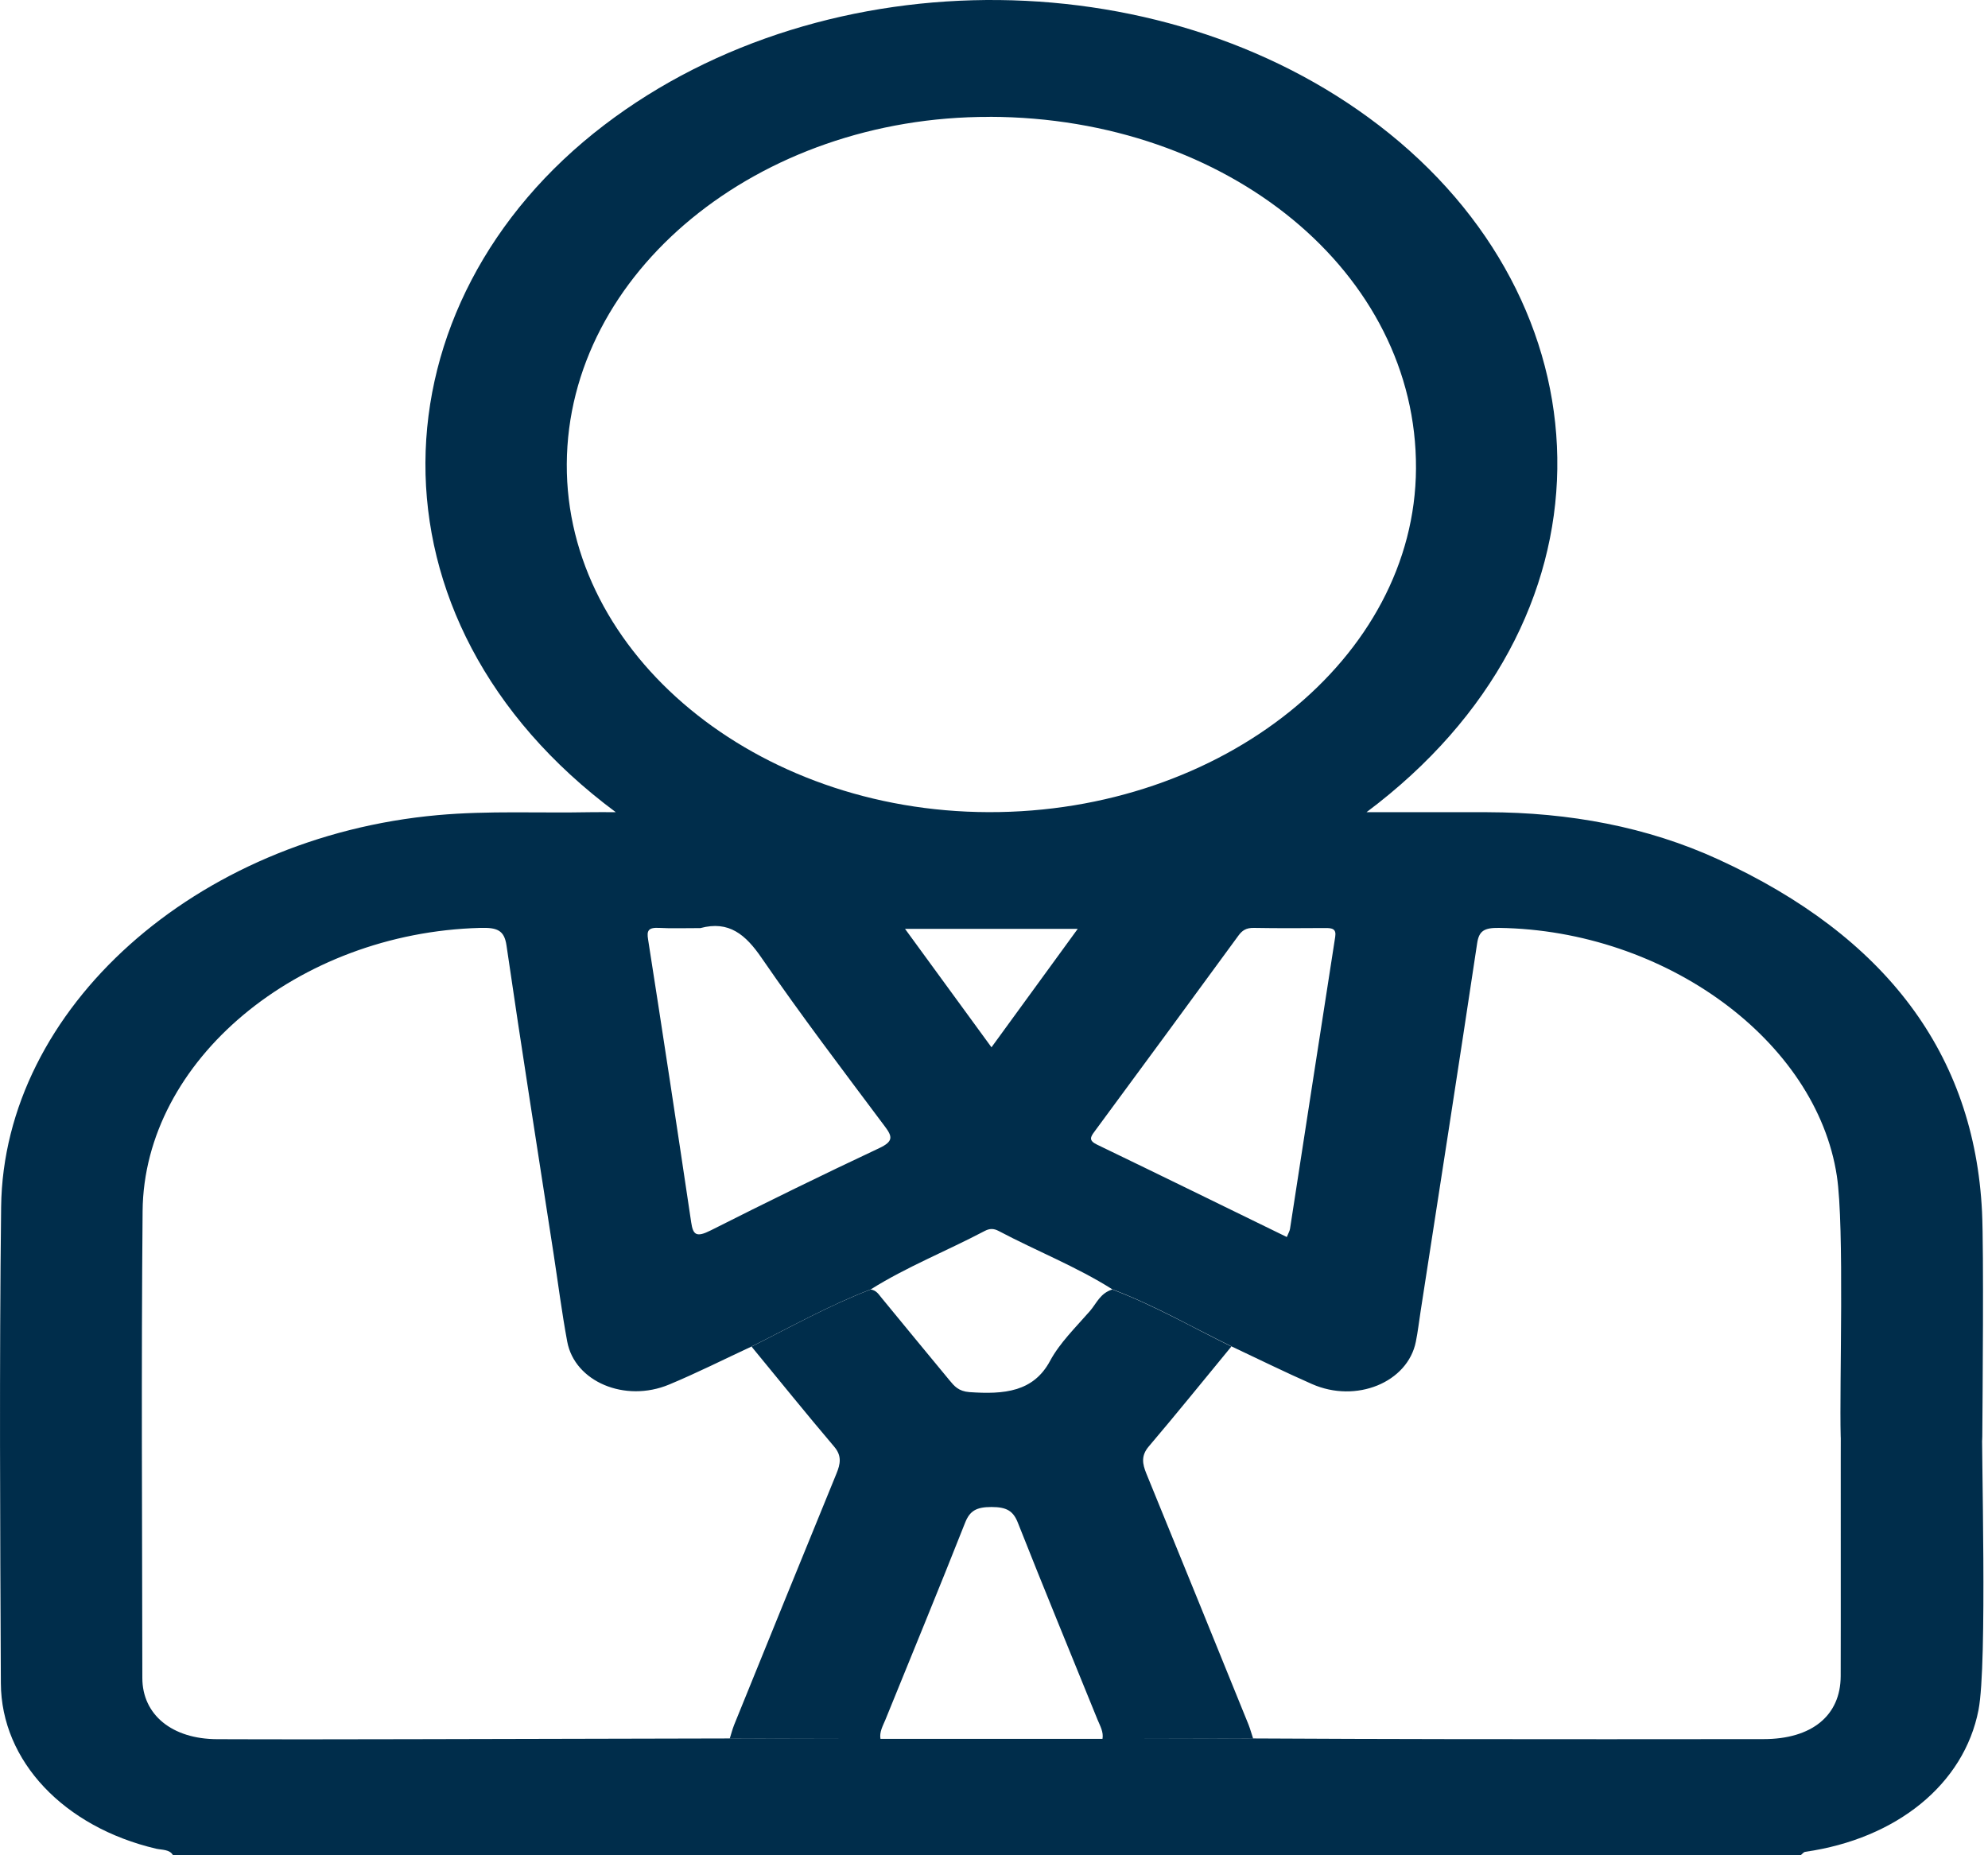
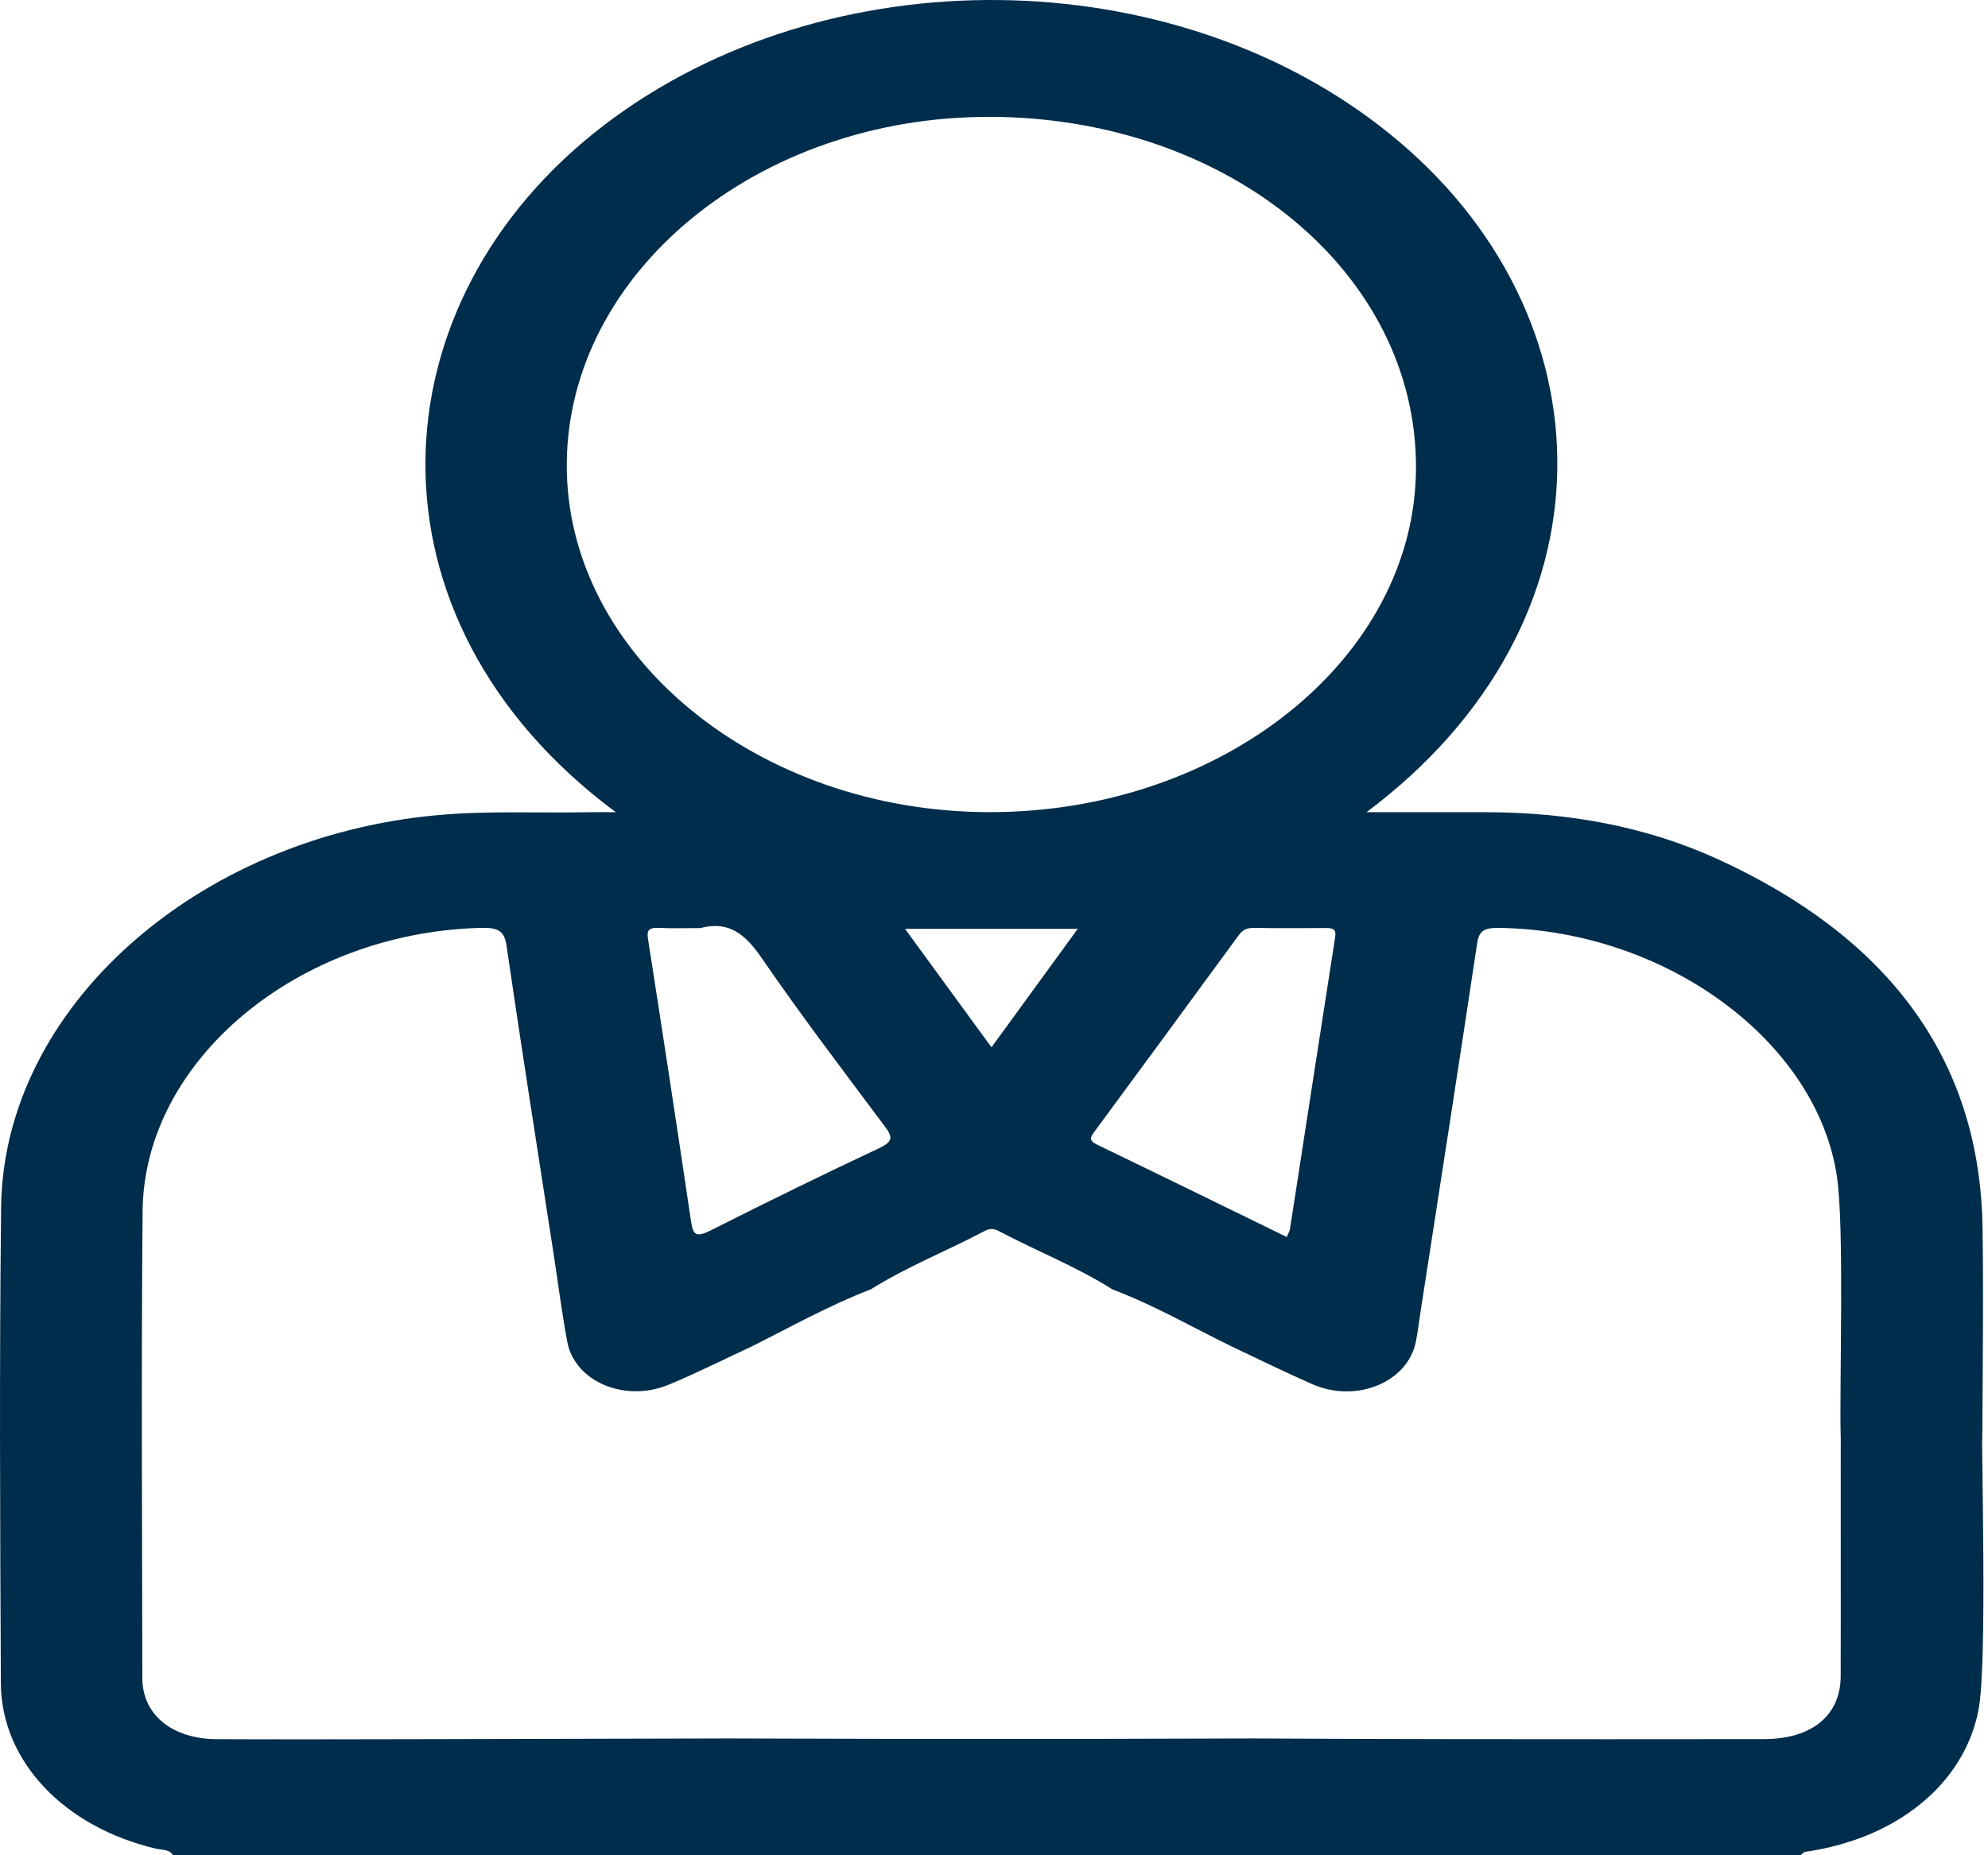
<svg xmlns="http://www.w3.org/2000/svg" width="30" height="28" viewBox="0 0 30 28" fill="none">
  <path d="M2.611 28C2.561 27.909 2.444 27.921 2.356 27.901C0.971 27.576 0.018 26.583 0.013 25.402C0.002 23.007 -0.011 20.611 0.017 18.215C0.053 15.217 2.96 12.631 6.605 12.302C7.372 12.233 8.139 12.273 8.905 12.258C9.022 12.255 9.14 12.258 9.293 12.258C5.37 9.346 5.613 4.563 9.117 1.888C12.478 -0.678 17.7 -0.622 20.968 2.017C24.339 4.739 24.466 9.381 20.621 12.258C21.259 12.258 21.853 12.256 22.446 12.258C23.679 12.261 24.856 12.477 25.932 12.971C28.465 14.133 29.794 15.914 29.91 18.29C29.938 18.881 29.918 21.086 29.914 21.677C29.91 22.225 29.449 23.694 28.83 23.686C28.226 23.679 27.792 22.214 27.777 21.677C27.756 20.904 27.836 18.519 27.719 17.747C27.409 15.707 25.133 14.039 22.622 14.004C22.398 14.001 22.319 14.048 22.291 14.236C22.013 16.088 21.724 17.938 21.438 19.789C21.414 19.942 21.397 20.096 21.366 20.249C21.243 20.863 20.466 21.183 19.798 20.888C19.388 20.708 18.988 20.51 18.584 20.32C17.988 20.028 17.419 19.699 16.786 19.459C16.25 19.119 15.637 18.878 15.07 18.578C14.994 18.538 14.933 18.539 14.858 18.579C14.29 18.878 13.679 19.121 13.141 19.459C12.509 19.702 11.936 20.025 11.343 20.321C10.928 20.514 10.522 20.719 10.097 20.896C9.43 21.174 8.673 20.852 8.56 20.249C8.478 19.808 8.422 19.365 8.354 18.923C8.115 17.371 7.869 15.82 7.643 14.267C7.609 14.035 7.498 13.997 7.245 14.004C4.492 14.078 2.172 16.005 2.152 18.278C2.131 20.627 2.145 22.975 2.148 25.324C2.148 25.88 2.597 26.246 3.276 26.248C4.255 26.252 5.232 26.25 6.211 26.248C7.812 26.245 9.412 26.241 11.013 26.237C11.771 26.239 12.53 26.242 13.288 26.243C14.404 26.243 15.521 26.243 16.637 26.243C17.395 26.241 18.154 26.239 18.912 26.237C19.901 26.241 20.89 26.247 21.879 26.247C23.457 26.249 25.035 26.249 26.613 26.247C27.341 26.247 27.775 25.892 27.777 25.297C27.78 24.76 27.776 21.763 27.779 21.226C27.783 20.676 28.238 20.543 28.859 20.548C29.463 20.553 29.921 20.692 29.91 21.226C29.897 21.934 29.993 25.102 29.857 25.806C29.639 26.929 28.619 27.751 27.242 27.948C27.217 27.952 27.198 27.98 27.176 27.997H2.611V28ZM14.935 1.764C11.439 1.756 8.569 4.112 8.553 7.003C8.538 9.876 11.411 12.248 14.918 12.257C18.449 12.266 21.354 9.931 21.368 7.071C21.384 4.119 18.538 1.772 14.936 1.763L14.935 1.764ZM10.568 14.007C10.307 14.007 10.129 14.014 9.952 14.004C9.778 13.994 9.759 14.049 9.78 14.178C10.003 15.602 10.219 17.026 10.431 18.451C10.459 18.635 10.506 18.68 10.726 18.569C11.566 18.145 12.412 17.73 13.268 17.328C13.482 17.227 13.469 17.155 13.355 17.003C12.724 16.159 12.085 15.319 11.493 14.457C11.253 14.107 11.001 13.89 10.569 14.007H10.568ZM19.419 18.669C19.441 18.613 19.462 18.58 19.467 18.546C19.695 17.077 19.919 15.608 20.149 14.139C20.168 14.017 20.105 14.004 19.988 14.006C19.633 14.009 19.277 14.01 18.922 14.004C18.804 14.002 18.745 14.043 18.688 14.121C17.966 15.11 17.239 16.097 16.512 17.084C16.454 17.162 16.429 17.214 16.553 17.274C17.506 17.734 18.455 18.199 19.418 18.669H19.419ZM13.657 14.018C14.098 14.622 14.518 15.198 14.962 15.806C15.411 15.19 15.827 14.617 16.264 14.018H13.656H13.657Z" fill="#002D4B" />
-   <path d="M18.912 26.24C18.154 26.242 17.395 26.243 16.637 26.245C16.656 26.141 16.602 26.049 16.563 25.955C16.161 24.963 15.752 23.974 15.36 22.981C15.29 22.803 15.191 22.744 14.962 22.744C14.733 22.744 14.635 22.802 14.564 22.981C14.172 23.974 13.763 24.964 13.361 25.955C13.322 26.049 13.268 26.141 13.287 26.245C12.529 26.243 11.77 26.241 11.012 26.24C11.034 26.17 11.052 26.099 11.079 26.031C11.592 24.767 12.105 23.503 12.622 22.241C12.681 22.097 12.708 21.973 12.588 21.833C12.164 21.334 11.756 20.827 11.341 20.323C11.934 20.026 12.508 19.703 13.139 19.461C13.227 19.474 13.259 19.535 13.303 19.587C13.643 20.002 13.985 20.416 14.327 20.83C14.4 20.918 14.463 20.997 14.628 21.01C15.154 21.047 15.596 21.007 15.847 20.537C15.992 20.267 16.235 20.03 16.448 19.786C16.548 19.671 16.6 19.519 16.785 19.461C17.418 19.701 17.986 20.029 18.582 20.322C18.167 20.826 17.758 21.333 17.335 21.831C17.216 21.971 17.24 22.094 17.299 22.239C17.816 23.502 18.329 24.767 18.842 26.031C18.869 26.1 18.887 26.171 18.911 26.24L18.912 26.24Z" fill="#002D4B" />
</svg>